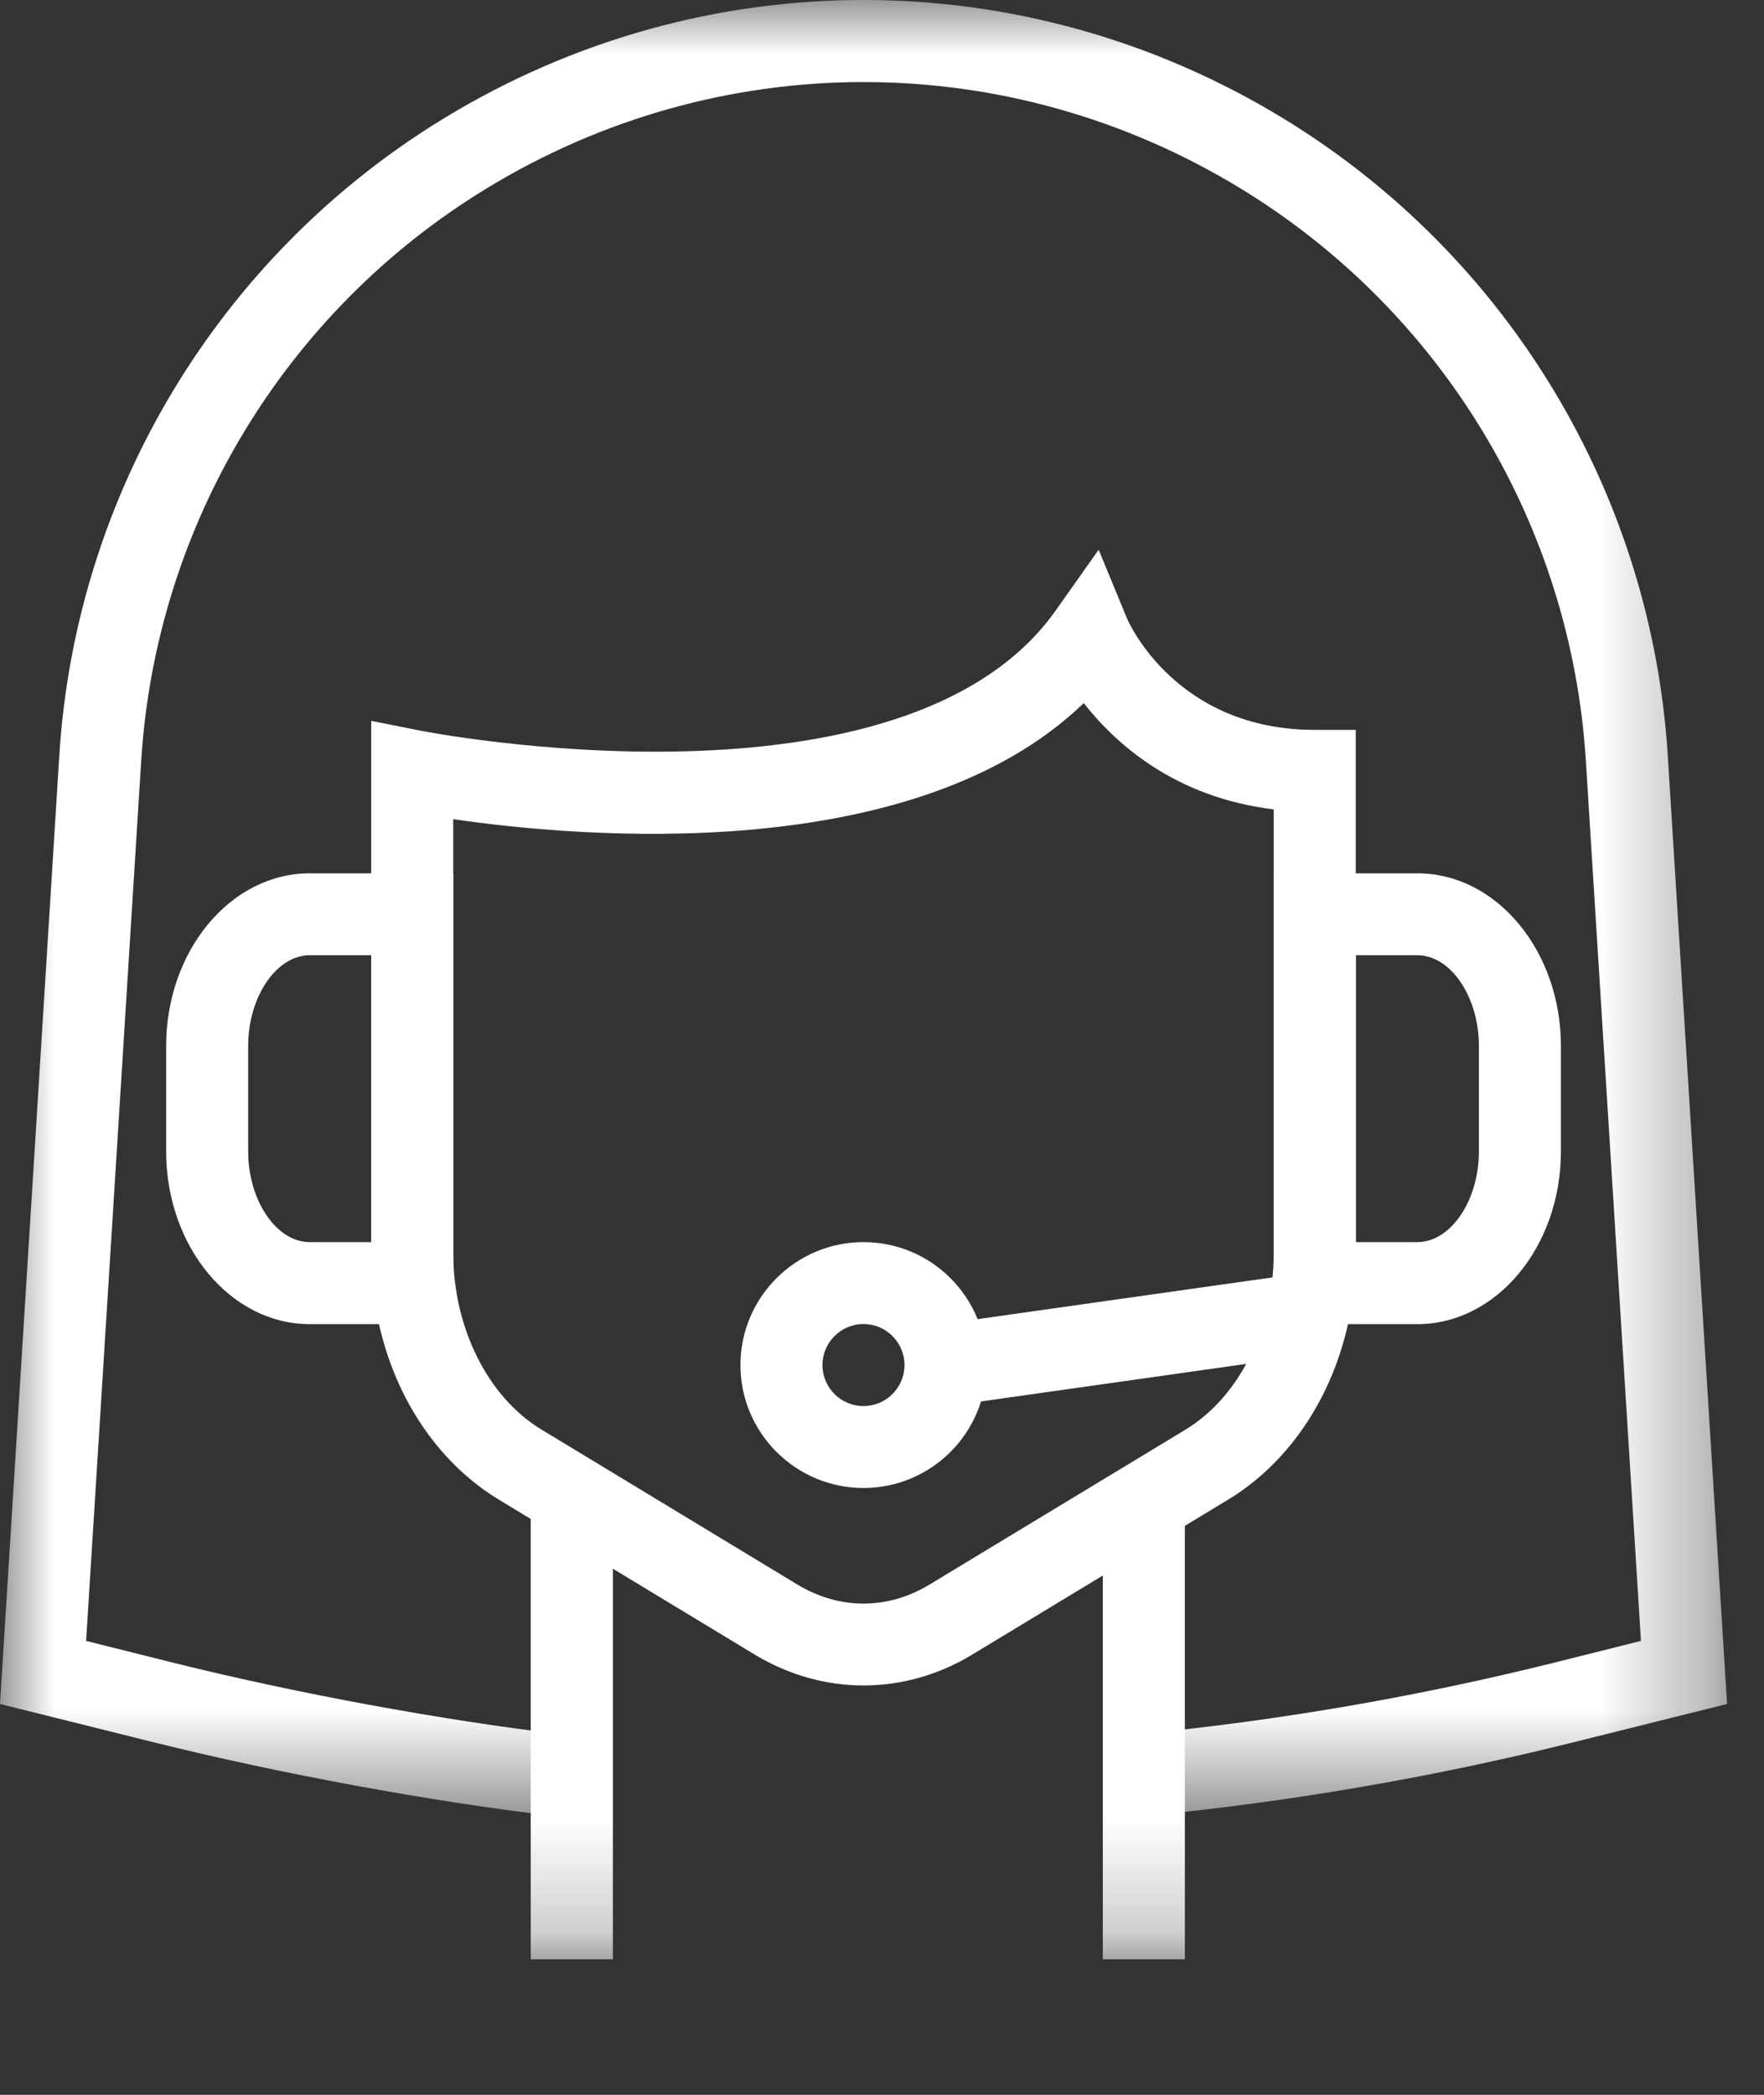
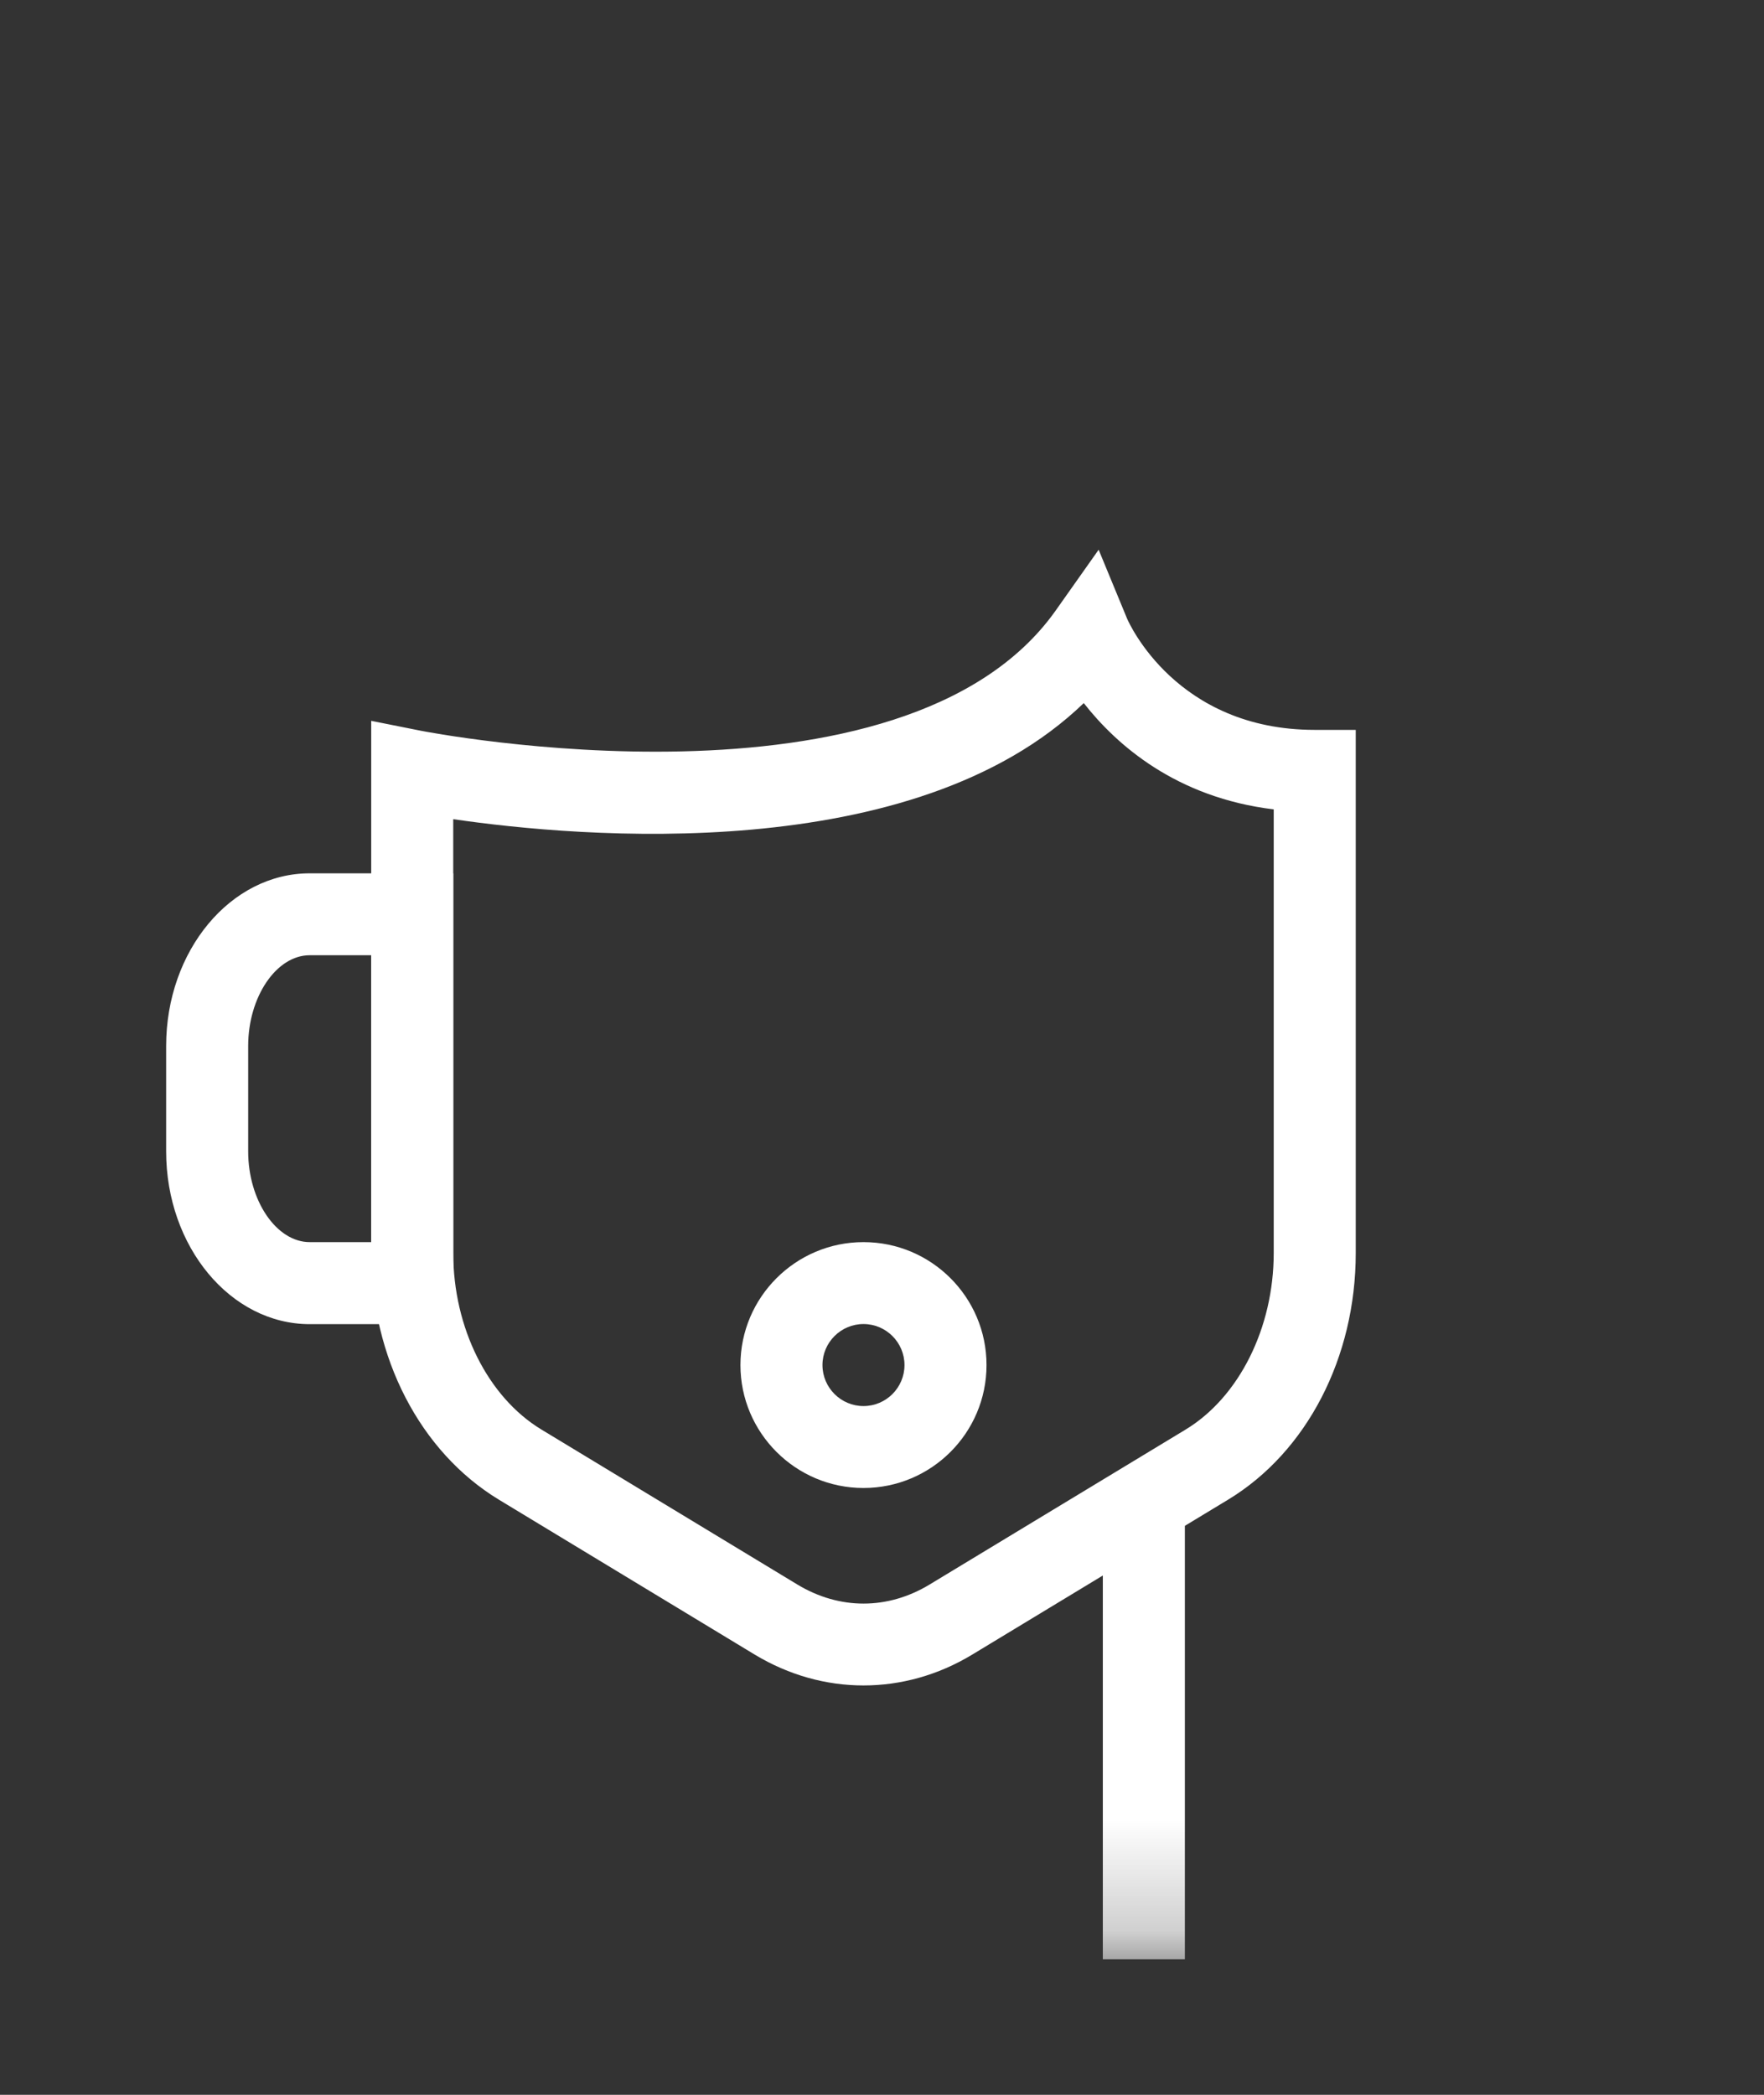
<svg xmlns="http://www.w3.org/2000/svg" width="16" height="19" viewBox="0 0 16 19" fill="none">
  <rect x="0" y="0" width="16" height="19" fill="#333333" stroke="none" />
  <mask id="mask0_2400_6579" style="mask-type:luminance" maskUnits="userSpaceOnUse" x="0" y="0" width="16" height="17">
-     <path d="M15.665 0H0V16.468H15.665V0Z" fill="white" />
-   </mask>
+     </mask>
  <g mask="url(#mask0_2400_6579)">
-     <path fill-rule="evenodd" clip-rule="evenodd" d="M4.999 16.468C3.906 16.34 2.522 16.084 1.388 15.801L0 15.455L0.538 6.851C0.687 4.476 1.989 2.317 4.022 1.076C6.372 -0.359 9.293 -0.359 11.643 1.076C13.676 2.317 14.978 4.476 15.127 6.851L15.665 15.455L14.278 15.801C13.029 16.113 11.746 16.336 10.464 16.463L10.391 15.723C11.636 15.6 12.883 15.383 14.098 15.08L14.884 14.883L14.384 6.897C14.25 4.764 13.081 2.825 11.255 1.711C9.145 0.422 6.521 0.422 4.41 1.711C2.584 2.825 1.415 4.764 1.281 6.897L0.781 14.883L1.568 15.08C2.674 15.356 4.022 15.605 5.085 15.729L4.999 16.468Z" fill="white" />
-   </g>
+     </g>
  <mask id="mask1_2400_6579" style="mask-type:luminance" maskUnits="userSpaceOnUse" x="0" y="0" width="16" height="17">
    <path d="M15.665 0H0V16.468H15.665V0Z" fill="white" />
  </mask>
  <g mask="url(#mask1_2400_6579)">
    <path fill-rule="evenodd" clip-rule="evenodd" d="M4.111 7.43V11.365C4.111 12.043 4.425 12.672 4.911 12.966L7.233 14.372C7.614 14.602 8.051 14.602 8.431 14.372L10.754 12.966C11.239 12.672 11.553 12.043 11.553 11.365V7.341C10.667 7.234 10.126 6.755 9.83 6.377C8.288 7.865 5.257 7.597 4.111 7.43ZM7.832 15.287C7.494 15.287 7.156 15.194 6.847 15.008L4.525 13.602C3.811 13.169 3.367 12.312 3.367 11.365V6.538L3.813 6.627C3.856 6.636 8.198 7.482 9.575 5.538L9.965 4.986L10.223 5.611C10.24 5.65 10.671 6.62 11.925 6.62H12.297V11.365C12.297 12.312 11.854 13.169 11.139 13.602L8.817 15.008C8.509 15.194 8.171 15.287 7.832 15.287Z" fill="white" />
  </g>
  <mask id="mask2_2400_6579" style="mask-type:luminance" maskUnits="userSpaceOnUse" x="0" y="0" width="16" height="18">
    <path d="M0 17.771H15.665V0H0V17.771Z" fill="white" />
  </mask>
  <g mask="url(#mask2_2400_6579)">
-     <path fill-rule="evenodd" clip-rule="evenodd" d="M4.814 17.771H5.559V13.693H4.814V17.771Z" fill="white" />
-   </g>
+     </g>
  <mask id="mask3_2400_6579" style="mask-type:luminance" maskUnits="userSpaceOnUse" x="0" y="0" width="16" height="18">
    <path d="M0 17.771H15.665V0H0V17.771Z" fill="white" />
  </mask>
  <g mask="url(#mask3_2400_6579)">
    <path fill-rule="evenodd" clip-rule="evenodd" d="M10.003 17.771H10.747V13.496H10.003V17.771Z" fill="white" />
  </g>
  <mask id="mask4_2400_6579" style="mask-type:luminance" maskUnits="userSpaceOnUse" x="0" y="0" width="16" height="18">
    <path d="M0 17.771H15.665V0H0V17.771Z" fill="white" />
  </mask>
  <g mask="url(#mask4_2400_6579)">
    <path fill-rule="evenodd" clip-rule="evenodd" d="M2.809 8.664C2.507 8.664 2.251 9.041 2.251 9.487V10.443C2.251 10.889 2.507 11.266 2.809 11.266H3.367V8.664H2.809ZM4.111 12.01H2.809C2.091 12.01 1.507 11.307 1.507 10.443V9.487C1.507 8.624 2.091 7.921 2.809 7.921H4.111V12.01Z" fill="white" />
  </g>
  <mask id="mask5_2400_6579" style="mask-type:luminance" maskUnits="userSpaceOnUse" x="0" y="0" width="16" height="18">
    <path d="M0 17.771H15.665V0H0V17.771Z" fill="white" />
  </mask>
  <g mask="url(#mask5_2400_6579)">
-     <path fill-rule="evenodd" clip-rule="evenodd" d="M12.298 11.266H12.856C13.159 11.266 13.414 10.889 13.414 10.443V9.487C13.414 9.041 13.159 8.664 12.856 8.664H12.298V11.266ZM12.856 12.01H11.554V7.921H12.856C13.574 7.921 14.158 8.624 14.158 9.487V10.443C14.158 11.307 13.574 12.01 12.856 12.01Z" fill="white" />
-   </g>
+     </g>
  <mask id="mask6_2400_6579" style="mask-type:luminance" maskUnits="userSpaceOnUse" x="0" y="0" width="16" height="18">
    <path d="M0 17.771H15.665V0H0V17.771Z" fill="white" />
  </mask>
  <g mask="url(#mask6_2400_6579)">
-     <path fill-rule="evenodd" clip-rule="evenodd" d="M8.629 12.749L8.524 12.013L11.873 11.539L11.978 12.275L8.629 12.749Z" fill="white" />
-   </g>
+     </g>
  <mask id="mask7_2400_6579" style="mask-type:luminance" maskUnits="userSpaceOnUse" x="0" y="0" width="16" height="18">
    <path d="M0 17.771H15.665V0H0V17.771Z" fill="white" />
  </mask>
  <g mask="url(#mask7_2400_6579)">
    <path fill-rule="evenodd" clip-rule="evenodd" d="M7.832 12.009C7.627 12.009 7.46 12.176 7.46 12.381C7.46 12.586 7.627 12.753 7.832 12.753C8.037 12.753 8.204 12.586 8.204 12.381C8.204 12.176 8.037 12.009 7.832 12.009ZM7.832 13.496C7.217 13.496 6.716 12.996 6.716 12.381C6.716 11.766 7.217 11.266 7.832 11.266C8.448 11.266 8.948 11.766 8.948 12.381C8.948 12.996 8.448 13.496 7.832 13.496Z" fill="white" />
  </g>
</svg>